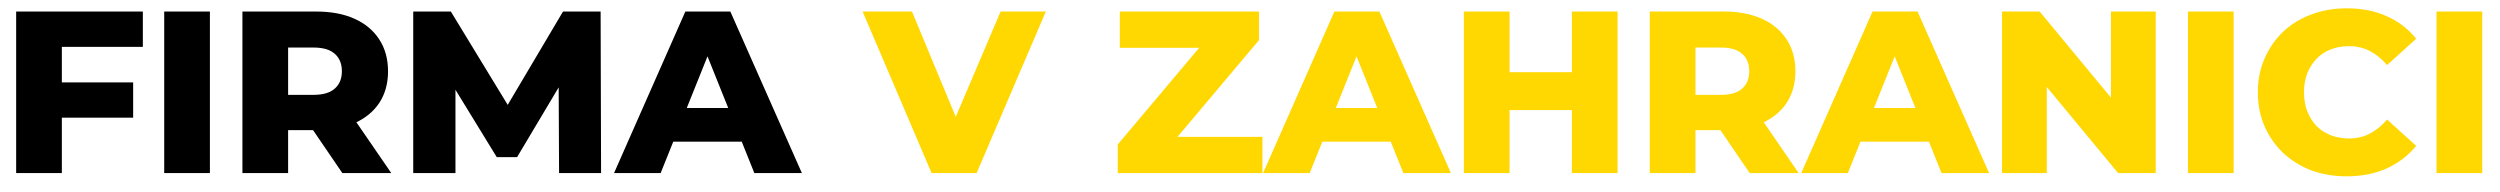
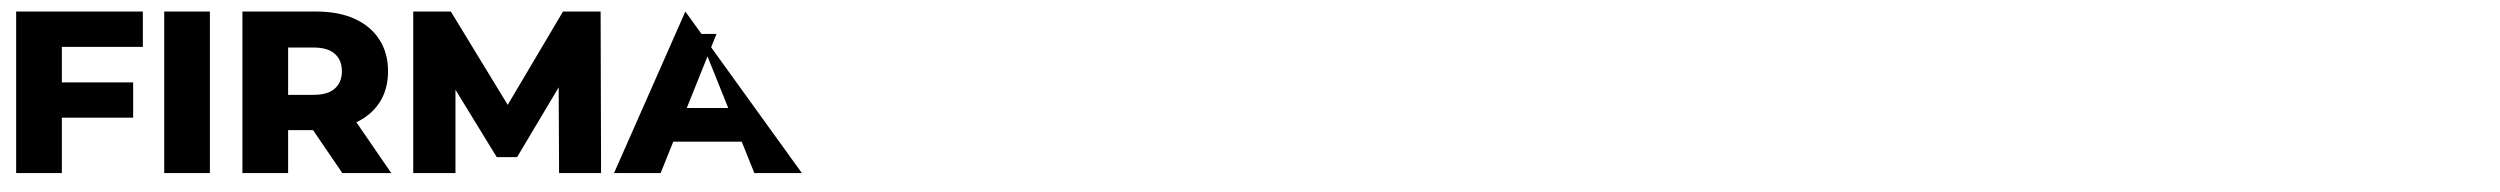
<svg xmlns="http://www.w3.org/2000/svg" width="130" height="10" viewBox="0 0 130 10" fill="none">
-   <path d="M3.048 4.284H6.924V6.12H3.048V4.284ZM3.216 9H0.84V0.6H7.428V2.436H3.216V9ZM8.539 9V0.6H10.915V9H8.539ZM12.606 9V0.6H16.446C17.214 0.6 17.874 0.724 18.426 0.972C18.986 1.22 19.418 1.58 19.722 2.052C20.026 2.516 20.178 3.068 20.178 3.708C20.178 4.34 20.026 4.888 19.722 5.352C19.418 5.808 18.986 6.16 18.426 6.408C17.874 6.648 17.214 6.768 16.446 6.768H13.926L14.982 5.772V9H12.606ZM17.802 9L15.714 5.94H18.246L20.346 9H17.802ZM14.982 6.024L13.926 4.932H16.302C16.798 4.932 17.166 4.824 17.406 4.608C17.654 4.392 17.778 4.092 17.778 3.708C17.778 3.316 17.654 3.012 17.406 2.796C17.166 2.58 16.798 2.472 16.302 2.472H13.926L14.982 1.38V6.024ZM21.488 9V0.6H23.444L26.924 6.312H25.892L29.276 0.6H31.232L31.256 9H29.072L29.048 3.924H29.42L26.888 8.172H25.832L23.228 3.924H23.684V9H21.488ZM31.93 9L35.638 0.6H37.978L41.698 9H39.226L36.322 1.764H37.258L34.354 9H31.93ZM33.958 7.368L34.57 5.616H38.674L39.286 7.368H33.958Z" fill="black" />
-   <path d="M48.443 9L44.855 0.6H47.423L50.447 7.872H48.935L52.031 0.6H54.383L50.783 9H48.443ZM58.123 9V7.512L63.067 1.644L63.355 2.484H58.231V0.6H65.467V2.088L60.523 7.956L60.235 7.116H65.647V9H58.123ZM65.68 9L69.388 0.6H71.728L75.448 9H72.976L70.072 1.764H71.008L68.104 9H65.68ZM67.708 7.368L68.32 5.616H72.424L73.036 7.368H67.708ZM81.737 0.6H84.113V9H81.737V0.6ZM78.497 9H76.121V0.6H78.497V9ZM81.905 5.724H78.329V3.756H81.905V5.724ZM85.789 9V0.6H89.629C90.397 0.6 91.057 0.724 91.609 0.972C92.169 1.22 92.601 1.58 92.905 2.052C93.209 2.516 93.361 3.068 93.361 3.708C93.361 4.34 93.209 4.888 92.905 5.352C92.601 5.808 92.169 6.16 91.609 6.408C91.057 6.648 90.397 6.768 89.629 6.768H87.109L88.165 5.772V9H85.789ZM90.985 9L88.897 5.94H91.429L93.529 9H90.985ZM88.165 6.024L87.109 4.932H89.485C89.981 4.932 90.349 4.824 90.589 4.608C90.837 4.392 90.961 4.092 90.961 3.708C90.961 3.316 90.837 3.012 90.589 2.796C90.349 2.58 89.981 2.472 89.485 2.472H87.109L88.165 1.38V6.024ZM93.664 9L97.372 0.6H99.712L103.432 9H100.96L98.056 1.764H98.992L96.088 9H93.664ZM95.692 7.368L96.304 5.616H100.408L101.02 7.368H95.692ZM104.106 9V0.6H106.062L110.694 6.192H109.77V0.6H112.098V9H110.142L105.51 3.408H106.434V9H104.106ZM113.774 9V0.6H116.15V9H113.774ZM122.028 9.168C121.364 9.168 120.748 9.064 120.18 8.856C119.62 8.64 119.132 8.336 118.716 7.944C118.308 7.552 117.988 7.092 117.756 6.564C117.524 6.028 117.408 5.44 117.408 4.8C117.408 4.16 117.524 3.576 117.756 3.048C117.988 2.512 118.308 2.048 118.716 1.656C119.132 1.264 119.62 0.964 120.18 0.756C120.748 0.54 121.364 0.432 122.028 0.432C122.804 0.432 123.496 0.568 124.104 0.84C124.72 1.112 125.232 1.504 125.64 2.016L124.128 3.384C123.856 3.064 123.556 2.82 123.228 2.652C122.908 2.484 122.548 2.4 122.148 2.4C121.804 2.4 121.488 2.456 121.2 2.568C120.912 2.68 120.664 2.844 120.456 3.06C120.256 3.268 120.096 3.52 119.976 3.816C119.864 4.112 119.808 4.44 119.808 4.8C119.808 5.16 119.864 5.488 119.976 5.784C120.096 6.08 120.256 6.336 120.456 6.552C120.664 6.76 120.912 6.92 121.2 7.032C121.488 7.144 121.804 7.2 122.148 7.2C122.548 7.2 122.908 7.116 123.228 6.948C123.556 6.78 123.856 6.536 124.128 6.216L125.64 7.584C125.232 8.088 124.72 8.48 124.104 8.76C123.496 9.032 122.804 9.168 122.028 9.168ZM126.699 9V0.6H129.075V9H126.699Z" fill="#FFD701" />
+   <path d="M3.048 4.284H6.924V6.12H3.048V4.284ZM3.216 9H0.84V0.6H7.428V2.436H3.216V9ZM8.539 9V0.6H10.915V9H8.539ZM12.606 9V0.6H16.446C17.214 0.6 17.874 0.724 18.426 0.972C18.986 1.22 19.418 1.58 19.722 2.052C20.026 2.516 20.178 3.068 20.178 3.708C20.178 4.34 20.026 4.888 19.722 5.352C19.418 5.808 18.986 6.16 18.426 6.408C17.874 6.648 17.214 6.768 16.446 6.768H13.926L14.982 5.772V9H12.606ZM17.802 9L15.714 5.94H18.246L20.346 9H17.802ZM14.982 6.024L13.926 4.932H16.302C16.798 4.932 17.166 4.824 17.406 4.608C17.654 4.392 17.778 4.092 17.778 3.708C17.778 3.316 17.654 3.012 17.406 2.796C17.166 2.58 16.798 2.472 16.302 2.472H13.926L14.982 1.38V6.024ZM21.488 9V0.6H23.444L26.924 6.312H25.892L29.276 0.6H31.232L31.256 9H29.072L29.048 3.924H29.42L26.888 8.172H25.832L23.228 3.924H23.684V9H21.488ZM31.93 9L35.638 0.6L41.698 9H39.226L36.322 1.764H37.258L34.354 9H31.93ZM33.958 7.368L34.57 5.616H38.674L39.286 7.368H33.958Z" fill="black" />
</svg>